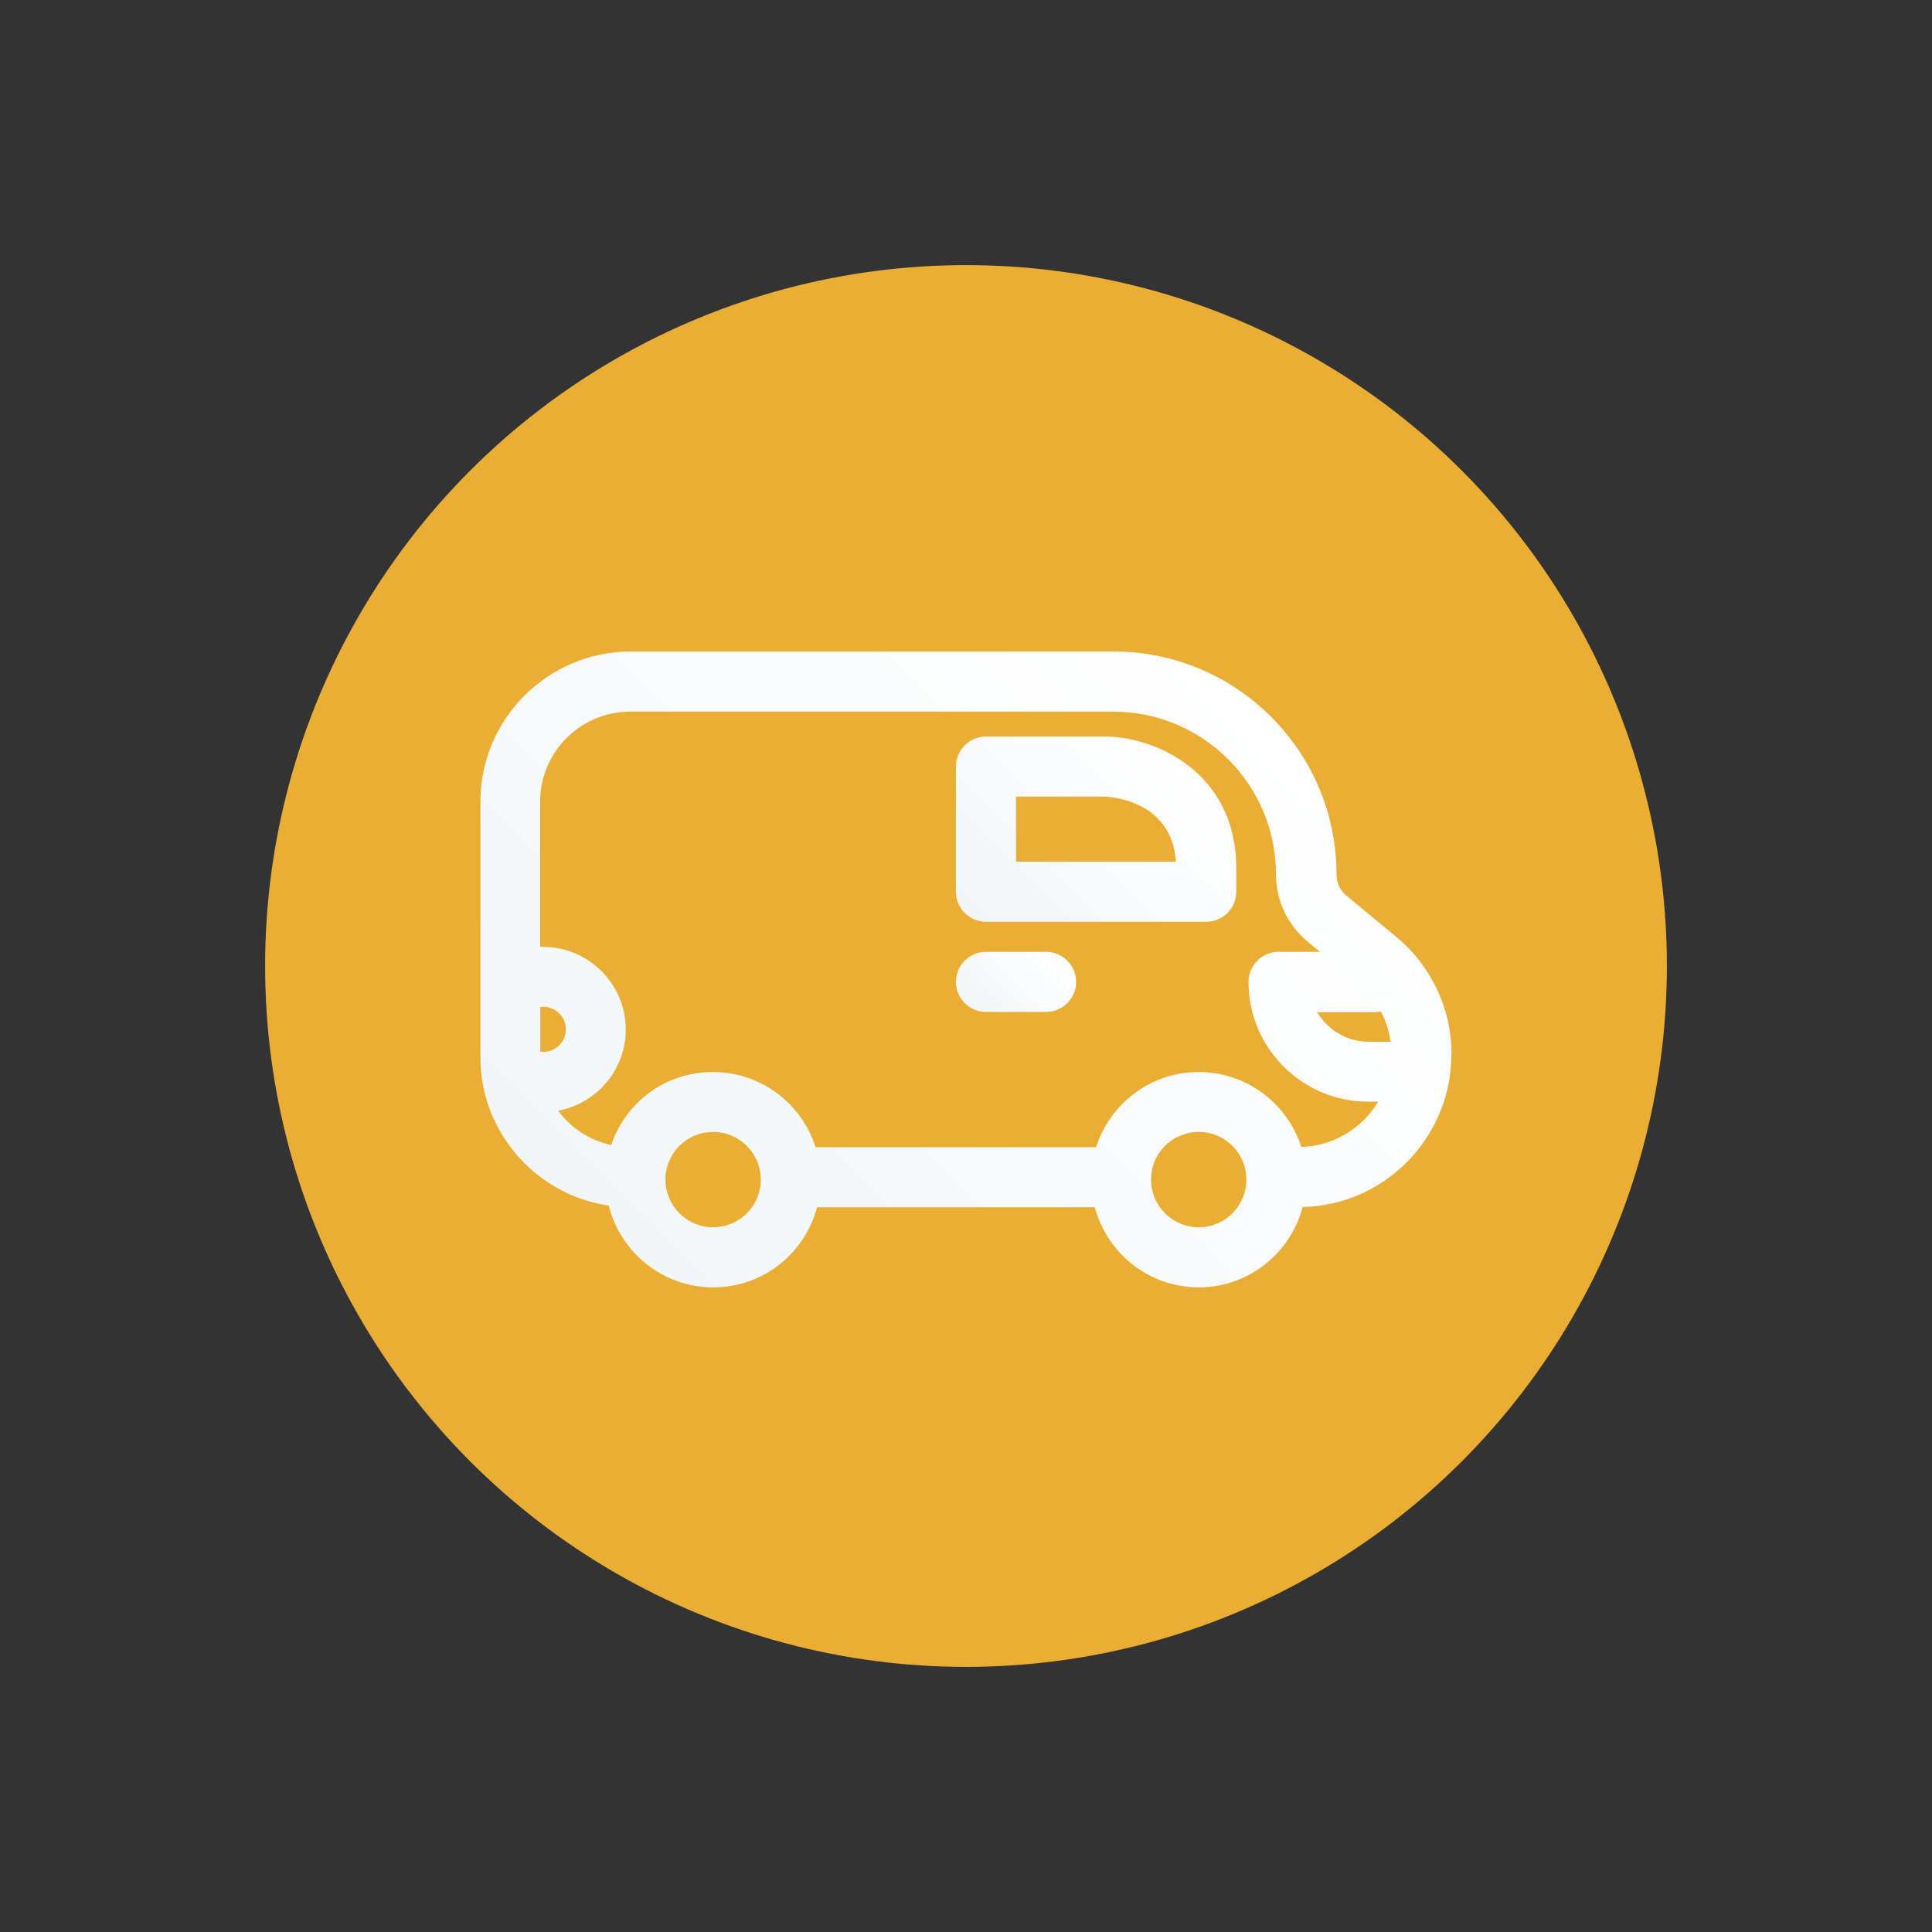
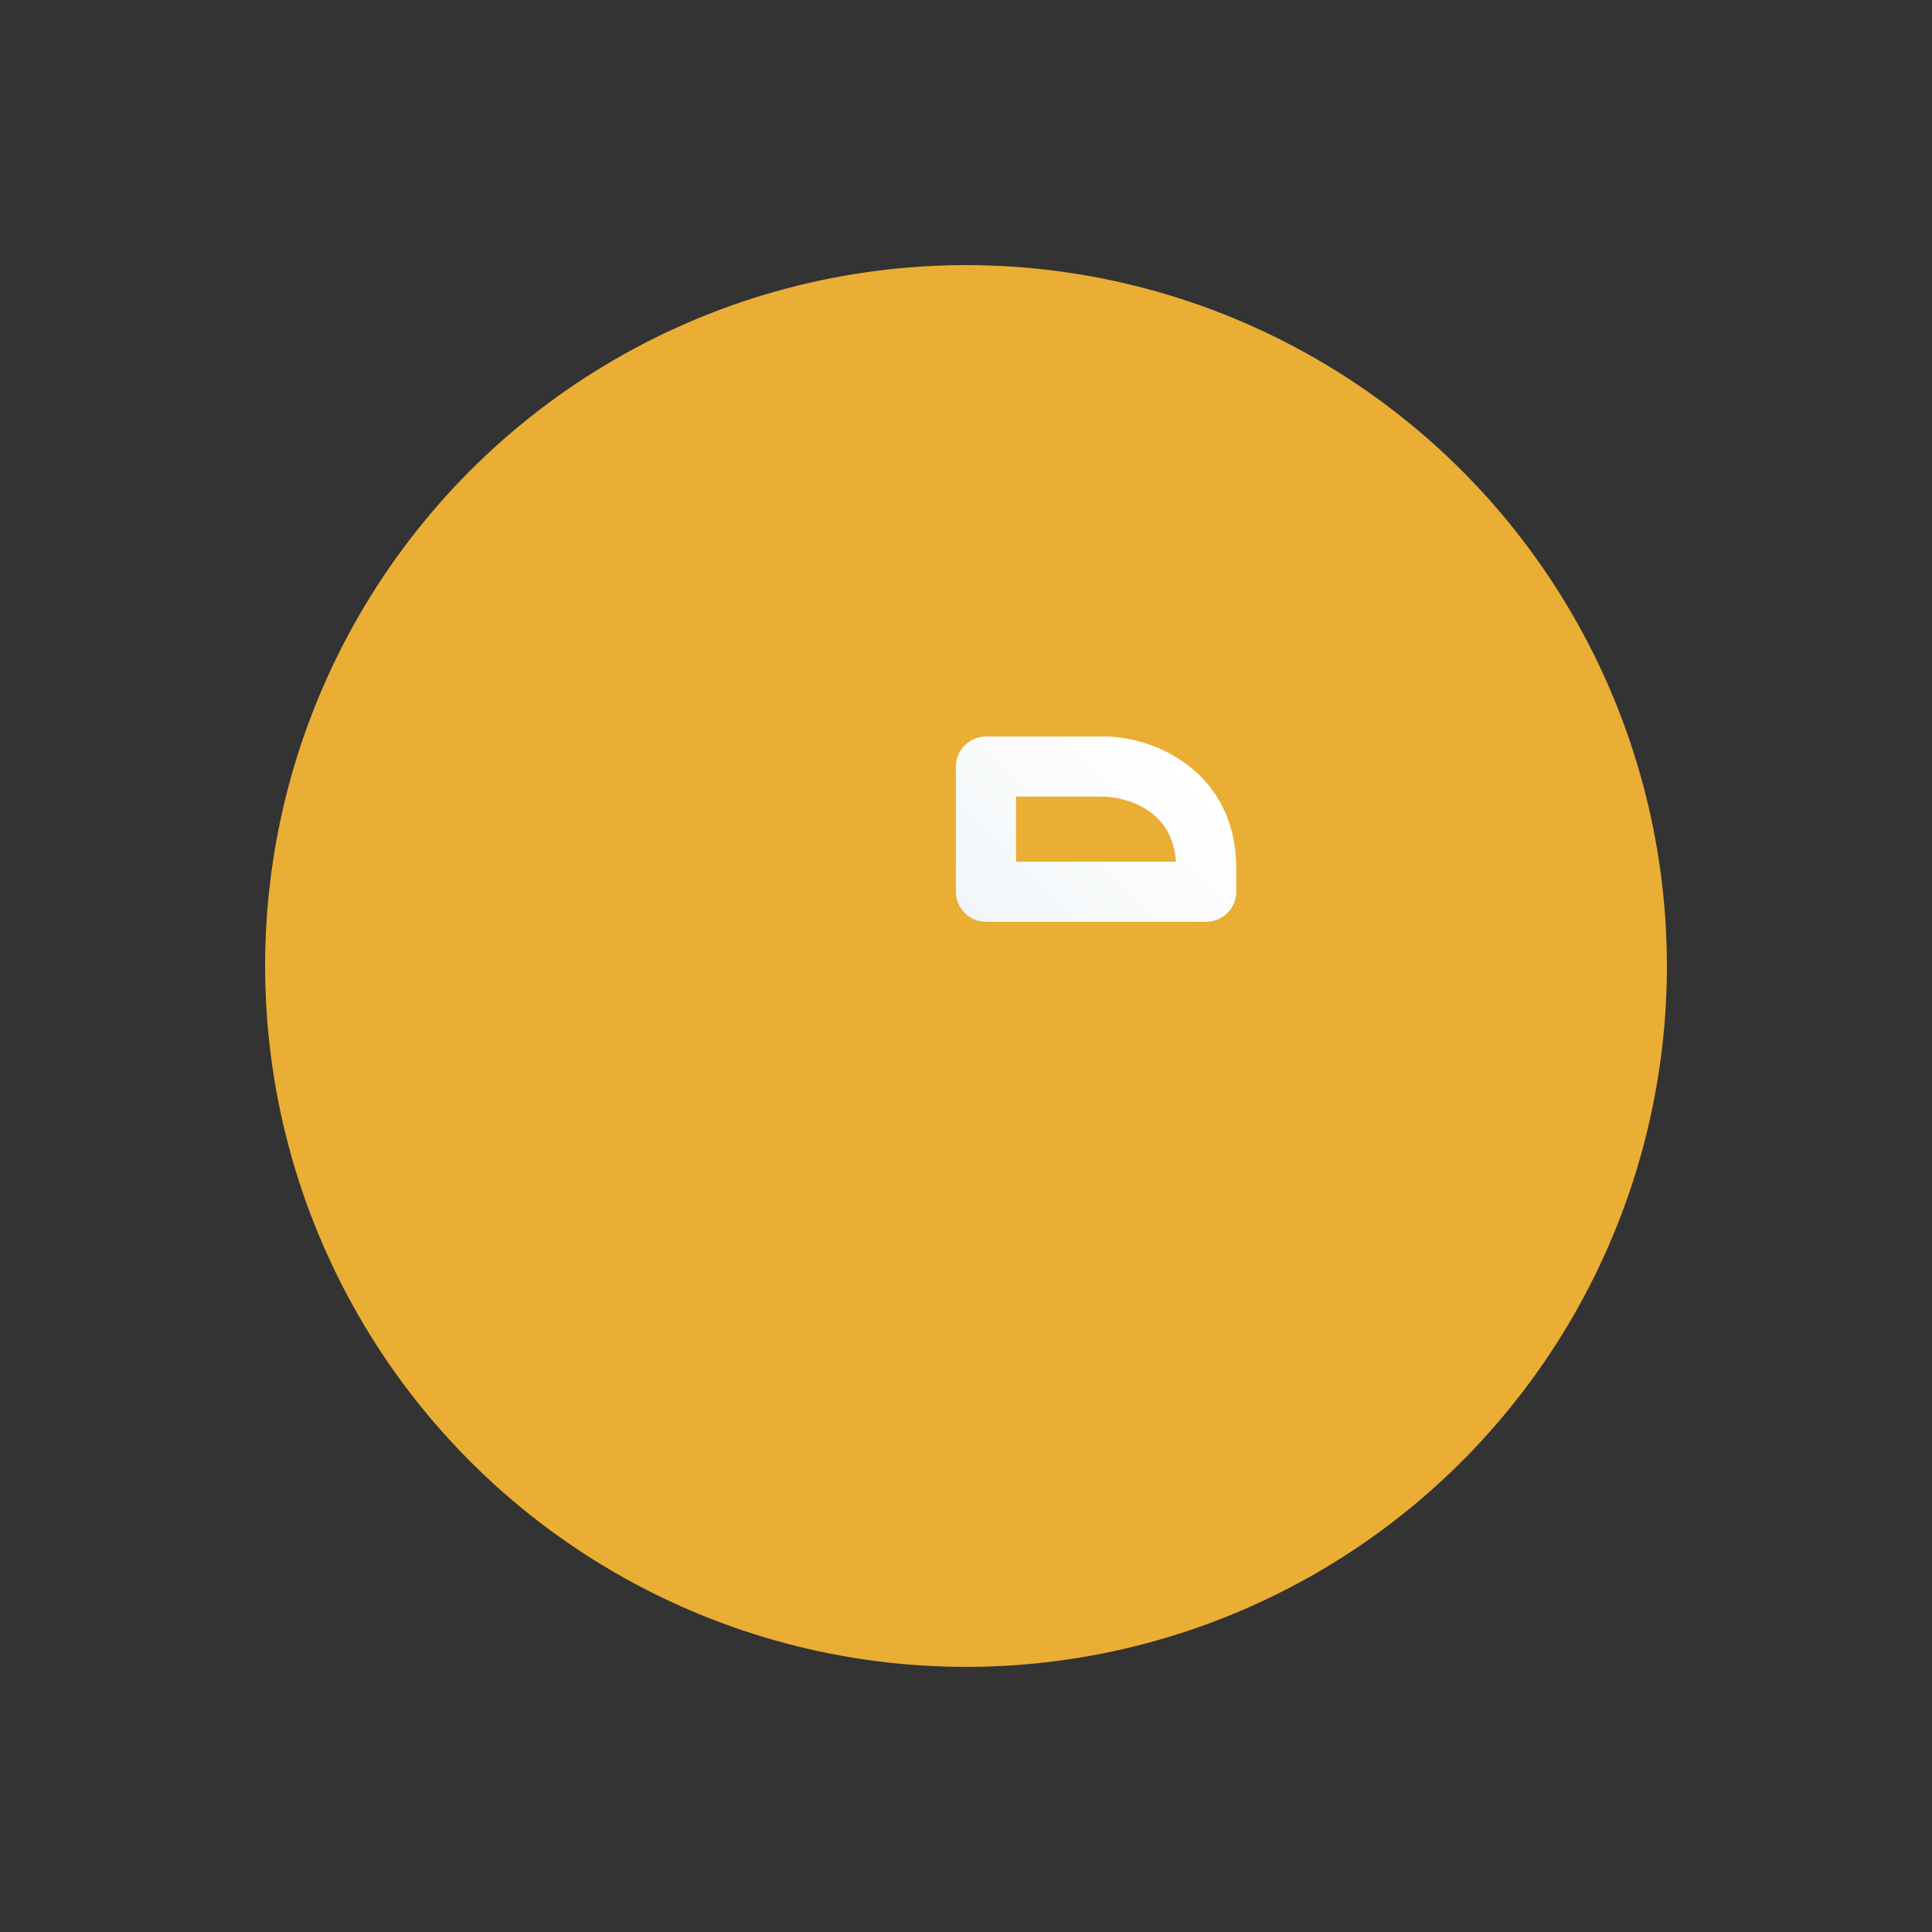
<svg xmlns="http://www.w3.org/2000/svg" xmlns:xlink="http://www.w3.org/1999/xlink" id="Camada_1" viewBox="0 0 90 90">
  <rect x="0" y="0" width="90" height="90" fill="#333333" stroke="none" />
  <defs>
    <style>.cls-1{fill:url(#Gradiente_sem_nome_48-2);}.cls-2{fill:url(#Gradiente_sem_nome_48);}.cls-3{fill:#eaae34;}.cls-4{fill:url(#Gradiente_sem_nome_48-3);}</style>
    <linearGradient id="Gradiente_sem_nome_48" x1="29.25" y1="59" x2="57.04" y2="31.21" gradientUnits="userSpaceOnUse">
      <stop offset="0" stop-color="#f2f6f9" />
      <stop offset="1" stop-color="#fff" />
    </linearGradient>
    <linearGradient id="Gradiente_sem_nome_48-2" x1="46.05" y1="43.64" x2="54.73" y2="34.96" xlink:href="#Gradiente_sem_nome_48" />
    <linearGradient id="Gradiente_sem_nome_48-3" x1="45.64" y1="47.43" x2="49.02" y2="44.05" xlink:href="#Gradiente_sem_nome_48" />
  </defs>
  <circle class="cls-3" cx="45" cy="45" r="32.65" />
-   <path class="cls-2" d="m67.62,49.12c0-2.12-.94-4.12-2.57-5.47l-2.33-1.93c-.3-.24-.46-.61-.46-.99,0-5.72-4.66-10.38-10.38-10.38h-22.5c-3.86,0-7,3.14-7,7v11.89c0,3.51,2.6,6.43,5.98,6.92.54,2.18,2.51,3.81,4.86,3.81s4.27-1.59,4.84-3.73h12.94c.57,2.14,2.52,3.73,4.84,3.73s4.28-1.59,4.84-3.74c3.84-.09,6.93-3.25,6.93-7.11Zm-3.48-1.98c.06,0,.13,0,.19-.01.23.43.38.91.45,1.4h-1.02c-1.02,0-1.92-.56-2.4-1.38h2.79Zm-38.97,1.87v-2.11h.14c.58,0,1.05.47,1.05,1.05s-.47,1.05-1.05,1.05c-.05,0-.09,0-.14,0Zm8.05,8.16c-1.22,0-2.22-.99-2.22-2.22s.99-2.22,2.22-2.22,2.22.99,2.22,2.22-.99,2.22-2.22,2.22Zm22.62,0c-1.22,0-2.22-.99-2.22-2.22s.99-2.22,2.22-2.22,2.22.99,2.22,2.22-.99,2.22-2.22,2.22Zm4.78-3.74c-.65-2.02-2.54-3.49-4.78-3.49s-4.13,1.47-4.78,3.5h-13.07c-.64-2.03-2.54-3.5-4.78-3.5s-4.07,1.43-4.74,3.4c-1.01-.22-1.88-.8-2.47-1.6,1.79-.33,3.15-1.9,3.15-3.78,0-2.12-1.73-3.85-3.85-3.85h-.14v-6.76c0-2.31,1.88-4.2,4.2-4.2h22.5c4.18,0,7.58,3.4,7.58,7.58,0,1.22.54,2.36,1.48,3.14l.57.47h-1.93c-.77,0-1.4.63-1.4,1.4,0,3.08,2.5,5.58,5.58,5.58h.46c-.73,1.23-2.07,2.07-3.59,2.11Z" />
  <path class="cls-1" d="m51.45,34.31h-5.52c-.77,0-1.4.63-1.4,1.4v5.83c0,.77.63,1.4,1.4,1.4h10.26c.77,0,1.4-.63,1.4-1.4v-1.09c0-4.47-3.77-6.14-6.14-6.14Zm-4.12,5.83v-3.03h4.12s3.13.04,3.33,3.03h-7.45Z" />
-   <path class="cls-4" d="m48.73,44.34h-2.8c-.77,0-1.4.63-1.4,1.4s.63,1.4,1.4,1.4h2.8c.77,0,1.4-.63,1.4-1.4s-.63-1.4-1.4-1.4Z" />
</svg>